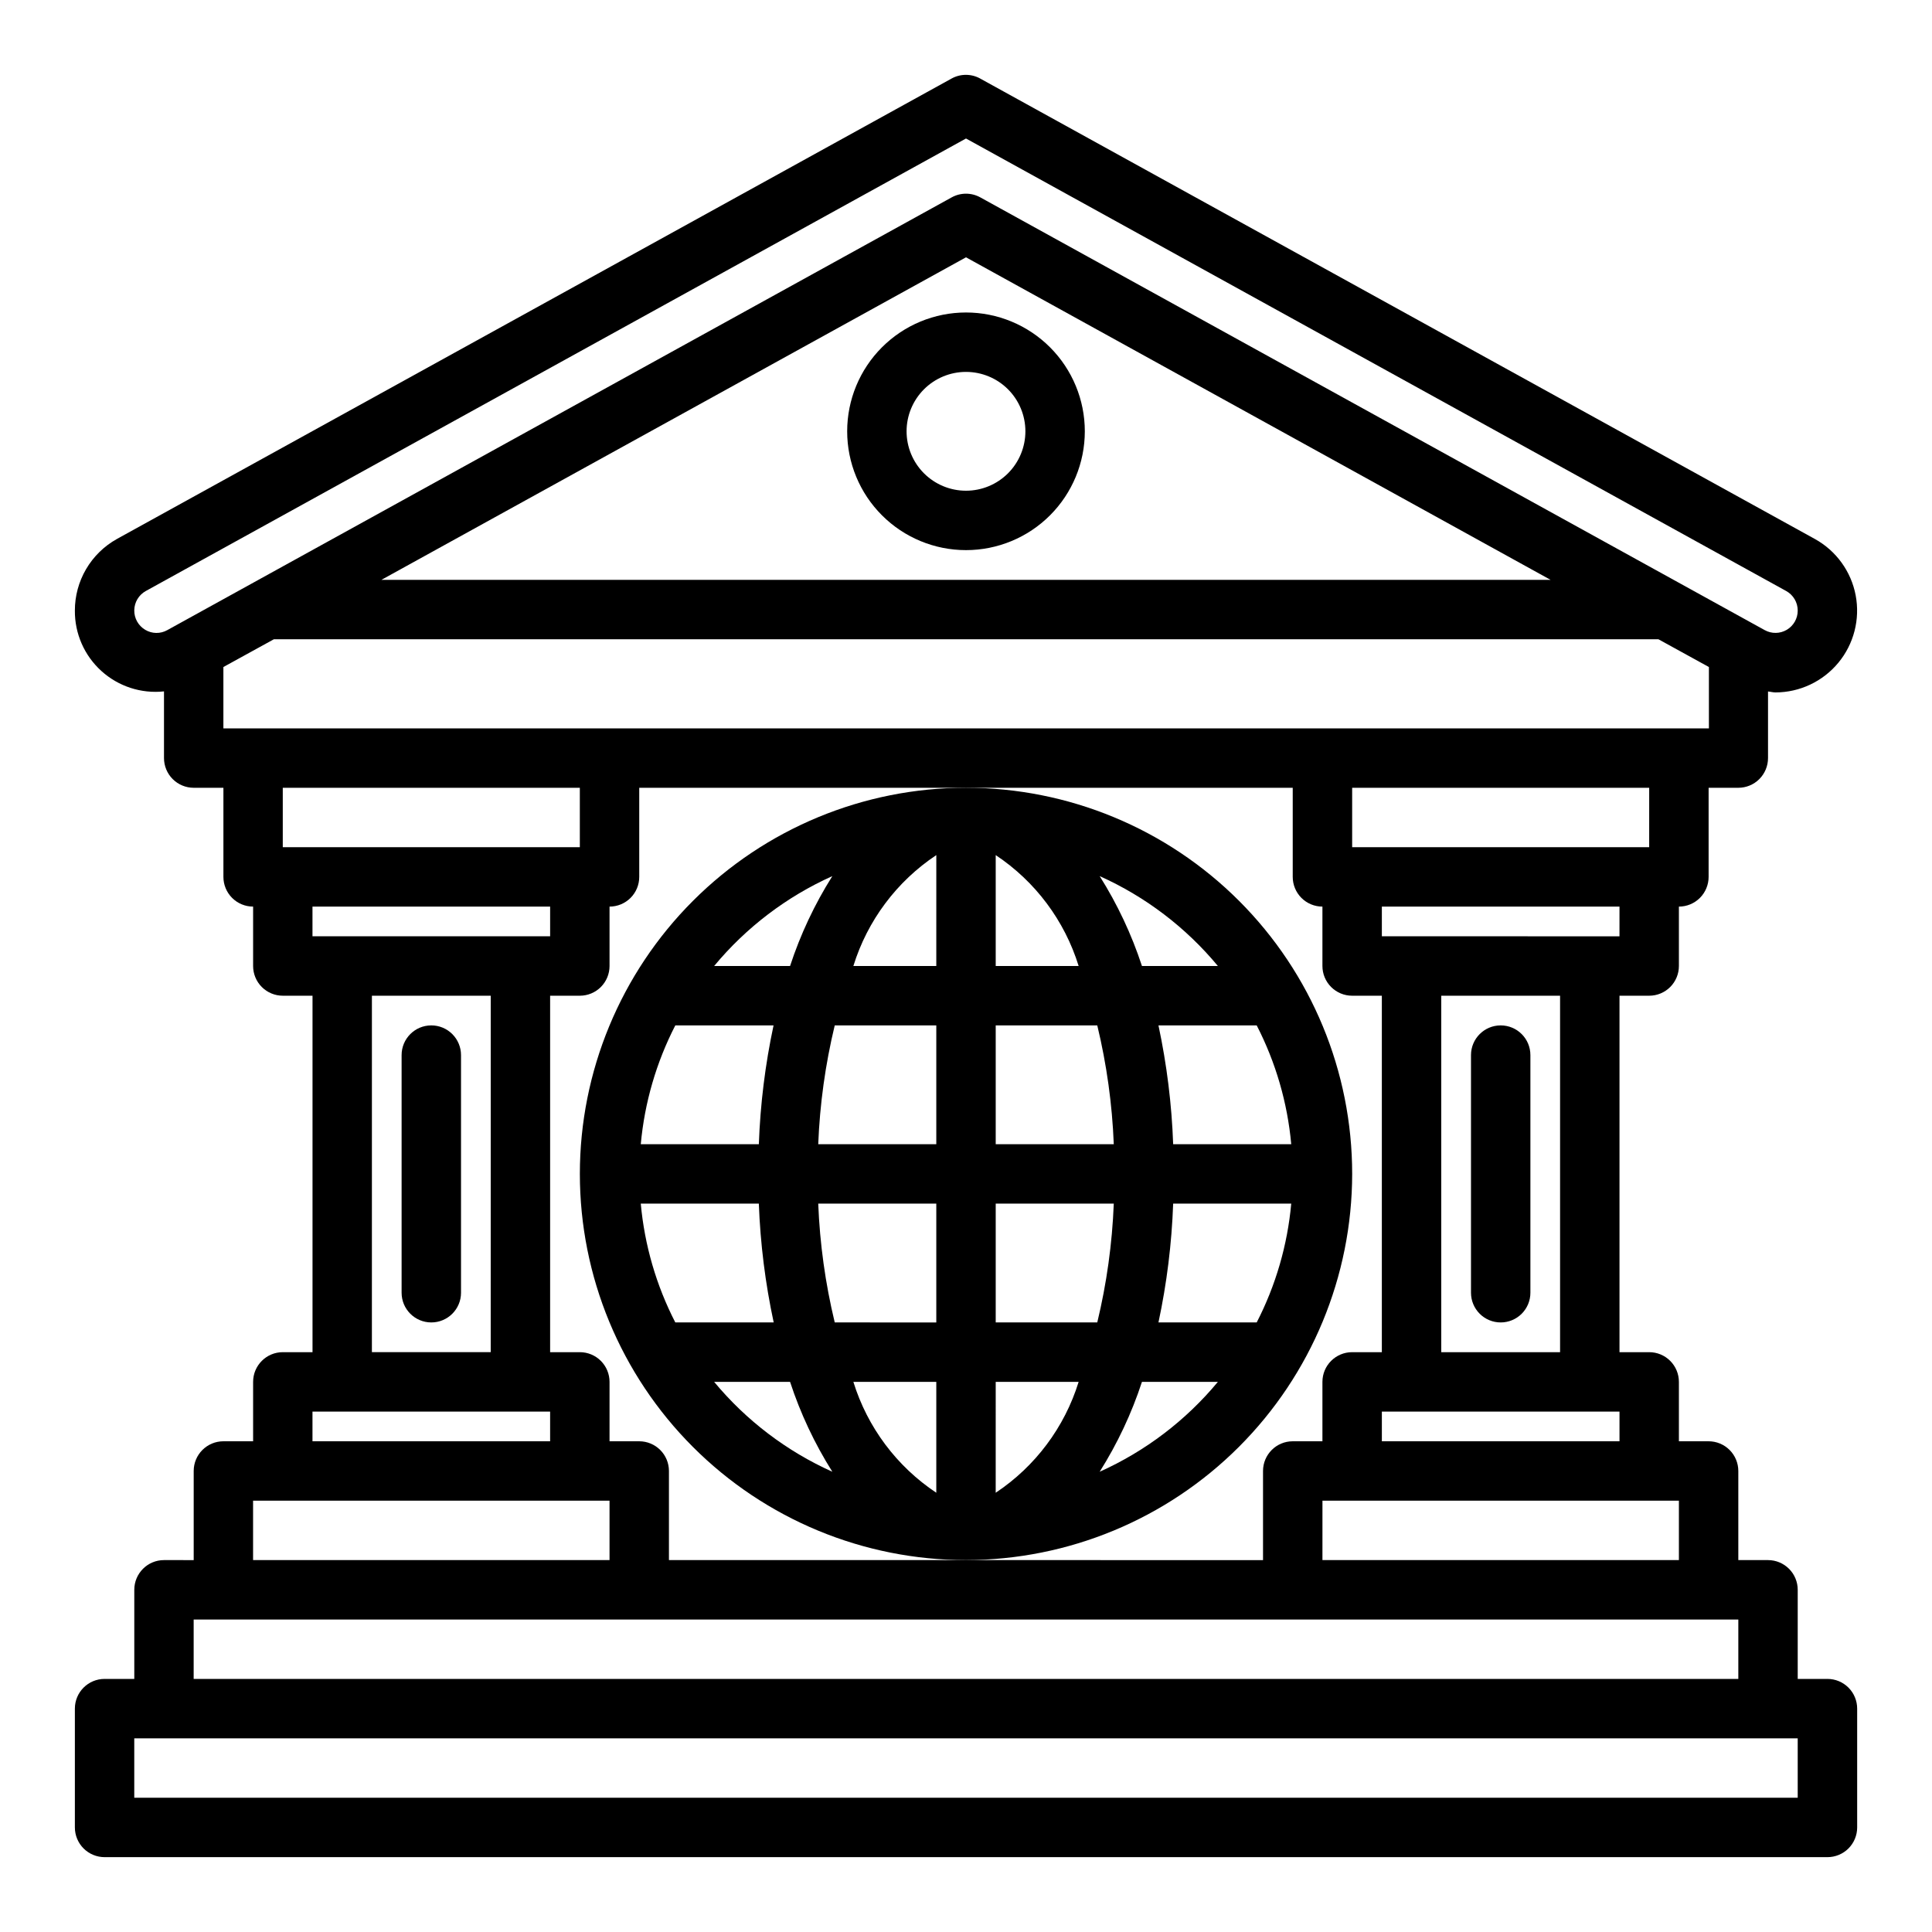
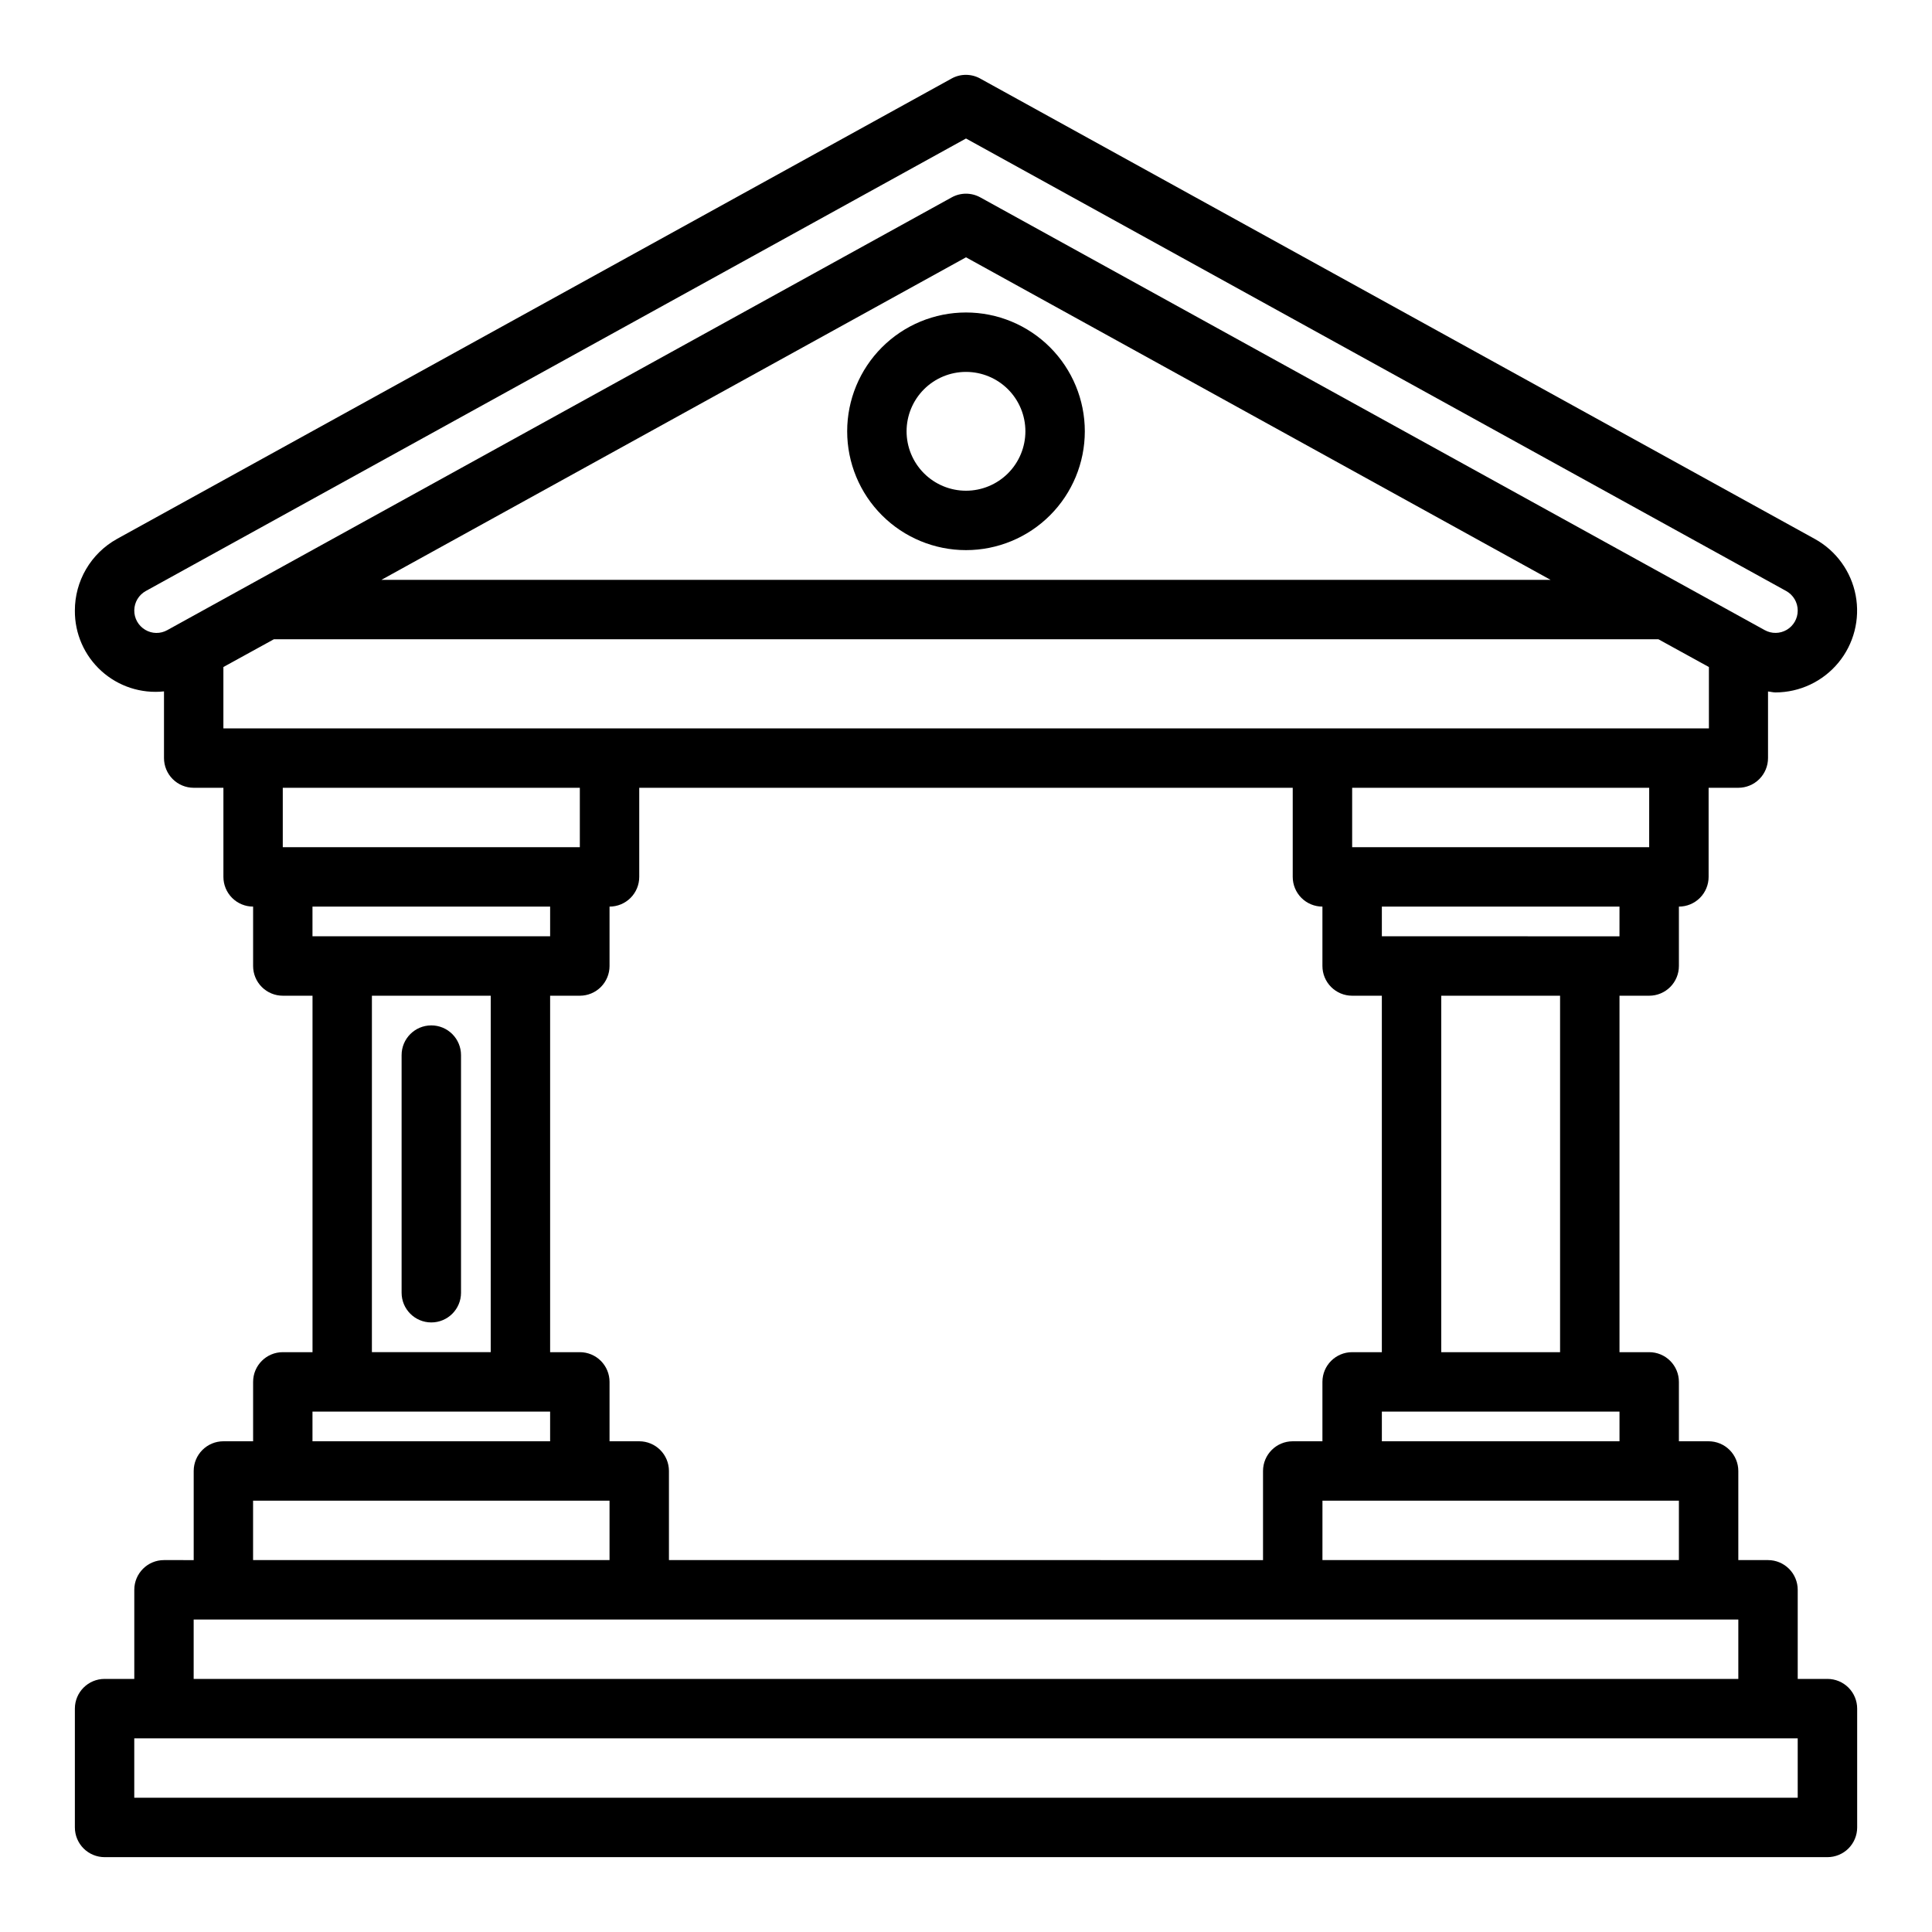
<svg xmlns="http://www.w3.org/2000/svg" fill="#000000" width="800px" height="800px" version="1.1" viewBox="144 144 512 512">
  <g>
    <path d="m628.29 588.93h-7.875v-23.613c0-2.09-0.828-4.09-2.305-5.566-1.477-1.477-3.477-2.309-5.566-2.309h-7.871v-23.613c0-2.09-0.832-4.09-2.305-5.566-1.477-1.477-3.481-2.309-5.566-2.309h-7.875v-15.742c0-2.09-0.828-4.09-2.305-5.566-1.477-1.477-3.477-2.305-5.566-2.305h-7.871v-94.465h7.871c2.09 0 4.09-0.828 5.566-2.305 1.477-1.477 2.305-3.481 2.305-5.566v-15.746c2.09 0 4.09-0.828 5.566-2.305 1.477-1.477 2.309-3.481 2.309-5.566v-23.617h7.871c2.086 0 4.09-0.828 5.566-2.305 1.477-1.477 2.305-3.481 2.305-5.566v-17.648c0.66 0.055 1.316 0.25 1.977 0.25 6.449-0.016 12.555-2.902 16.664-7.871 4.109-4.973 5.789-11.516 4.59-17.852-1.199-6.336-5.16-11.809-10.801-14.934l-221.2-122.02v-0.004c-2.363-1.312-5.242-1.312-7.606 0l-221.2 122.02v0.004c-3.379 1.883-6.191 4.637-8.148 7.973s-2.984 7.137-2.977 11.004c-0.047 6.086 2.504 11.906 7.016 15.992 4.512 4.09 10.551 6.059 16.602 5.414v17.672c0 2.086 0.832 4.09 2.305 5.566 1.477 1.477 3.481 2.305 5.566 2.305h7.875v23.617c0 2.086 0.828 4.09 2.305 5.566 1.477 1.477 3.477 2.305 5.566 2.305v15.746c0 2.086 0.828 4.09 2.305 5.566 1.477 1.477 3.481 2.305 5.566 2.305h7.871v94.465h-7.871c-4.348 0-7.871 3.523-7.871 7.871v15.742h-7.871c-4.348 0-7.875 3.527-7.875 7.875v23.617l-7.871-0.004c-4.348 0-7.871 3.527-7.871 7.875v23.617l-7.871-0.004c-4.348 0-7.875 3.527-7.875 7.875v31.488c0 2.086 0.832 4.09 2.309 5.566 1.477 1.473 3.477 2.305 5.566 2.305h456.58c2.086 0 4.09-0.832 5.566-2.305 1.473-1.477 2.305-3.481 2.305-5.566v-31.488c0-2.09-0.832-4.09-2.305-5.566-1.477-1.477-3.481-2.309-5.566-2.309zm-228.29-31.488h-78.723v-23.613c0-2.09-0.828-4.09-2.305-5.566-1.477-1.477-3.481-2.309-5.566-2.309h-7.871v-15.742c0-2.09-0.832-4.09-2.305-5.566-1.477-1.477-3.481-2.305-5.566-2.305h-7.875v-94.465h7.875c2.086 0 4.09-0.828 5.566-2.305 1.473-1.477 2.305-3.481 2.305-5.566v-15.746c2.086 0 4.09-0.828 5.566-2.305 1.477-1.477 2.305-3.481 2.305-5.566v-23.617h173.18v23.617c0 2.086 0.832 4.09 2.305 5.566 1.477 1.477 3.481 2.305 5.566 2.305v15.746c0 2.086 0.832 4.09 2.309 5.566 1.477 1.477 3.477 2.305 5.566 2.305h7.871v94.465h-7.871c-4.348 0-7.875 3.523-7.875 7.871v15.742h-7.871c-4.348 0-7.871 3.527-7.871 7.875v23.617zm94.465-15.742h94.461v15.742h-94.465zm15.742-15.742v-7.875h62.977v7.871zm47.23-23.617h-31.488v-94.465h31.488zm15.742-110.21-62.973-0.004v-7.871h62.977zm7.871-23.617h-78.715v-15.746h78.719zm-377.85-31.488v-16.258l13.383-7.359h366.91l13.383 7.359v16.258zm41.879-39.359 154.92-85.477 154.92 85.477zm-62.598 13.238c-1.828-1.086-2.934-3.062-2.898-5.184 0.031-2.125 1.195-4.066 3.055-5.098l217.36-119.92 217.36 119.92c1.891 1.043 3.062 3.035 3.055 5.195 0.004 2.09-1.102 4.023-2.898 5.086-1.801 1.062-4.027 1.094-5.856 0.078l-207.86-114.67c-2.363-1.312-5.238-1.312-7.606 0l-207.85 114.67c-1.828 1.031-4.066 1-5.863-0.078zm115.18 41.863v15.742l-78.723 0.004v-15.746zm-7.871 31.488v7.871h-62.98v-7.871zm-47.23 23.617h31.488l-0.004 94.465h-31.488zm-15.75 110.21h62.977v7.871h-62.977zm-15.742 23.617h94.465v15.742h-94.465zm-15.746 31.488h409.35v15.742h-409.35zm425.09 47.23h-440.83v-15.742h440.83z" />
    <path d="m258.3 415.74c-4.348 0-7.871 3.523-7.871 7.871v62.977c0 4.348 3.523 7.871 7.871 7.871 4.348 0 7.875-3.523 7.875-7.871v-62.977c0-2.086-0.832-4.09-2.309-5.566-1.477-1.477-3.477-2.305-5.566-2.305z" />
-     <path d="m541.7 494.46c2.086 0 4.09-0.828 5.566-2.305 1.477-1.477 2.305-3.477 2.305-5.566v-62.977c0-4.348-3.523-7.871-7.871-7.871-4.348 0-7.871 3.523-7.871 7.871v62.977c0 2.09 0.828 4.09 2.305 5.566 1.477 1.477 3.477 2.305 5.566 2.305z" />
    <path d="m368.51 258.3c0 8.352 3.316 16.363 9.223 22.266 5.902 5.906 13.914 9.223 22.266 9.223s16.359-3.316 22.266-9.223c5.902-5.902 9.223-13.914 9.223-22.266 0-8.352-3.32-16.359-9.223-22.266-5.906-5.902-13.914-9.223-22.266-9.223s-16.363 3.32-22.266 9.223c-5.906 5.906-9.223 13.914-9.223 22.266zm47.23 0c0 4.176-1.66 8.18-4.609 11.133-2.953 2.953-6.957 4.613-11.133 4.613s-8.18-1.66-11.133-4.613c-2.953-2.953-4.613-6.957-4.613-11.133s1.66-8.18 4.613-11.133c2.953-2.953 6.957-4.609 11.133-4.609s8.18 1.656 11.133 4.609c2.949 2.953 4.609 6.957 4.609 11.133z" />
-     <path d="m502.34 455.1c0-27.141-10.781-53.168-29.977-72.363-19.191-19.191-45.219-29.973-72.359-29.973-27.145 0-53.172 10.781-72.363 29.973-19.191 19.195-29.973 45.223-29.973 72.363 0 27.141 10.781 53.172 29.973 72.363 19.191 19.191 45.219 29.973 72.363 29.973 27.129-0.031 53.141-10.82 72.328-30.008 19.184-19.184 29.977-45.195 30.008-72.328zm-188.53 7.875h31.293-0.004c0.395 10.59 1.711 21.125 3.938 31.484h-26.074c-5.047-9.809-8.152-20.5-9.152-31.484zm172.4-15.742-31.309-0.004c-0.379-10.59-1.684-21.125-3.898-31.488h26.035c5.047 9.809 8.156 20.5 9.152 31.488zm-47.027 0-31.309-0.004v-31.488h26.914c2.492 10.328 3.957 20.875 4.375 31.488zm-31.309-47.234v-29.387c10.488 6.973 18.254 17.352 21.977 29.387zm-15.742-29.387-0.004 29.387h-21.977c3.723-12.035 11.488-22.414 21.977-29.387zm-0.004 45.129v31.488h-31.289c0.418-10.613 1.883-21.16 4.375-31.488zm-47.027 31.488h-31.289c1-10.988 4.106-21.68 9.152-31.488h26.035c-2.215 10.363-3.516 20.898-3.898 31.488zm15.742 15.742 31.285 0.004v31.488l-26.914-0.004c-2.492-10.324-3.957-20.871-4.375-31.484zm31.285 47.234v29.387c-10.488-6.973-18.254-17.352-21.977-29.387zm15.742 29.387 0.004-29.387h21.98-0.004c-3.723 12.035-11.488 22.414-21.977 29.387zm0.004-45.133v-31.484h31.293-0.004c-0.418 10.613-1.883 21.16-4.375 31.484zm47.027-31.488h31.293l-0.004 0.004c-0.996 10.984-4.106 21.676-9.152 31.484h-26.035c2.215-10.359 3.519-20.898 3.898-31.484zm11.848-62.977-20.121 0.004c-2.742-8.371-6.504-16.371-11.203-23.82 12.125 5.441 22.84 13.59 31.324 23.82zm-102.17-23.816c-4.699 7.449-8.461 15.449-11.203 23.82h-20.121c8.488-10.23 19.203-18.379 31.324-23.82zm-31.324 134.03h20.121c2.742 8.371 6.504 16.371 11.203 23.82-12.121-5.445-22.836-13.594-31.324-23.82zm102.17 23.82c4.699-7.449 8.461-15.449 11.203-23.82h20.121c-8.484 10.227-19.199 18.375-31.324 23.82z" />
  </g>
</svg>